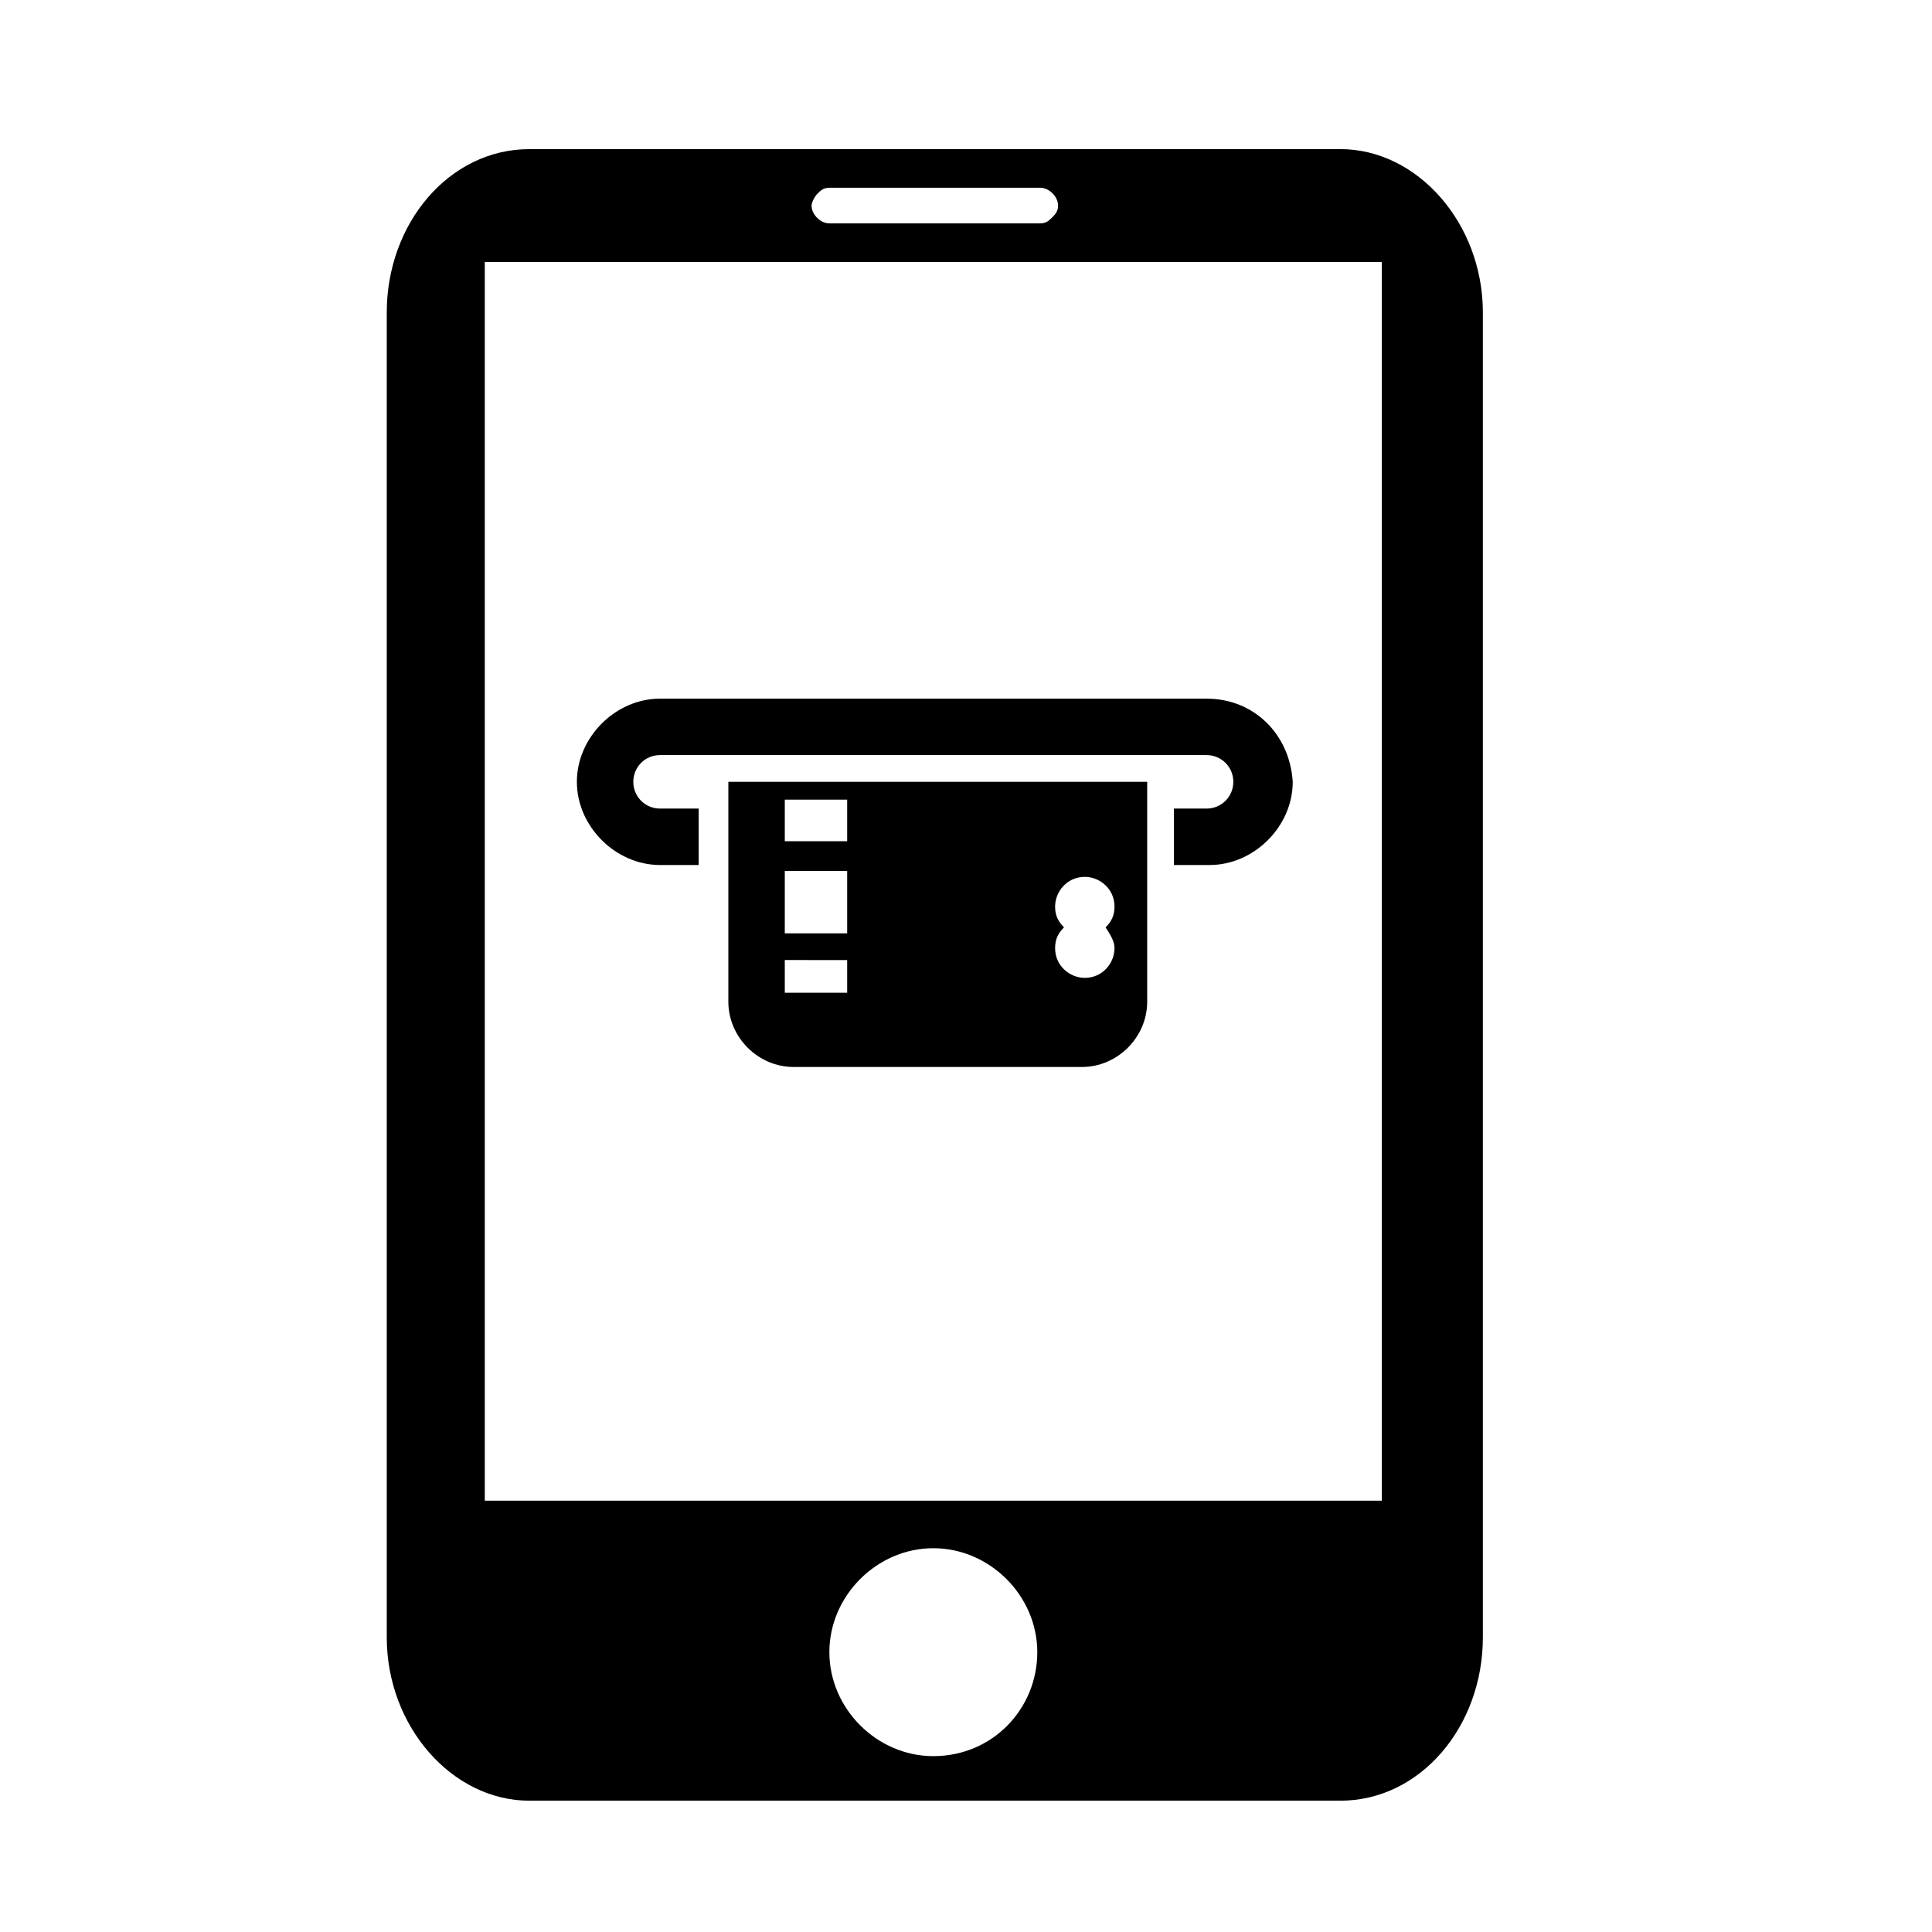
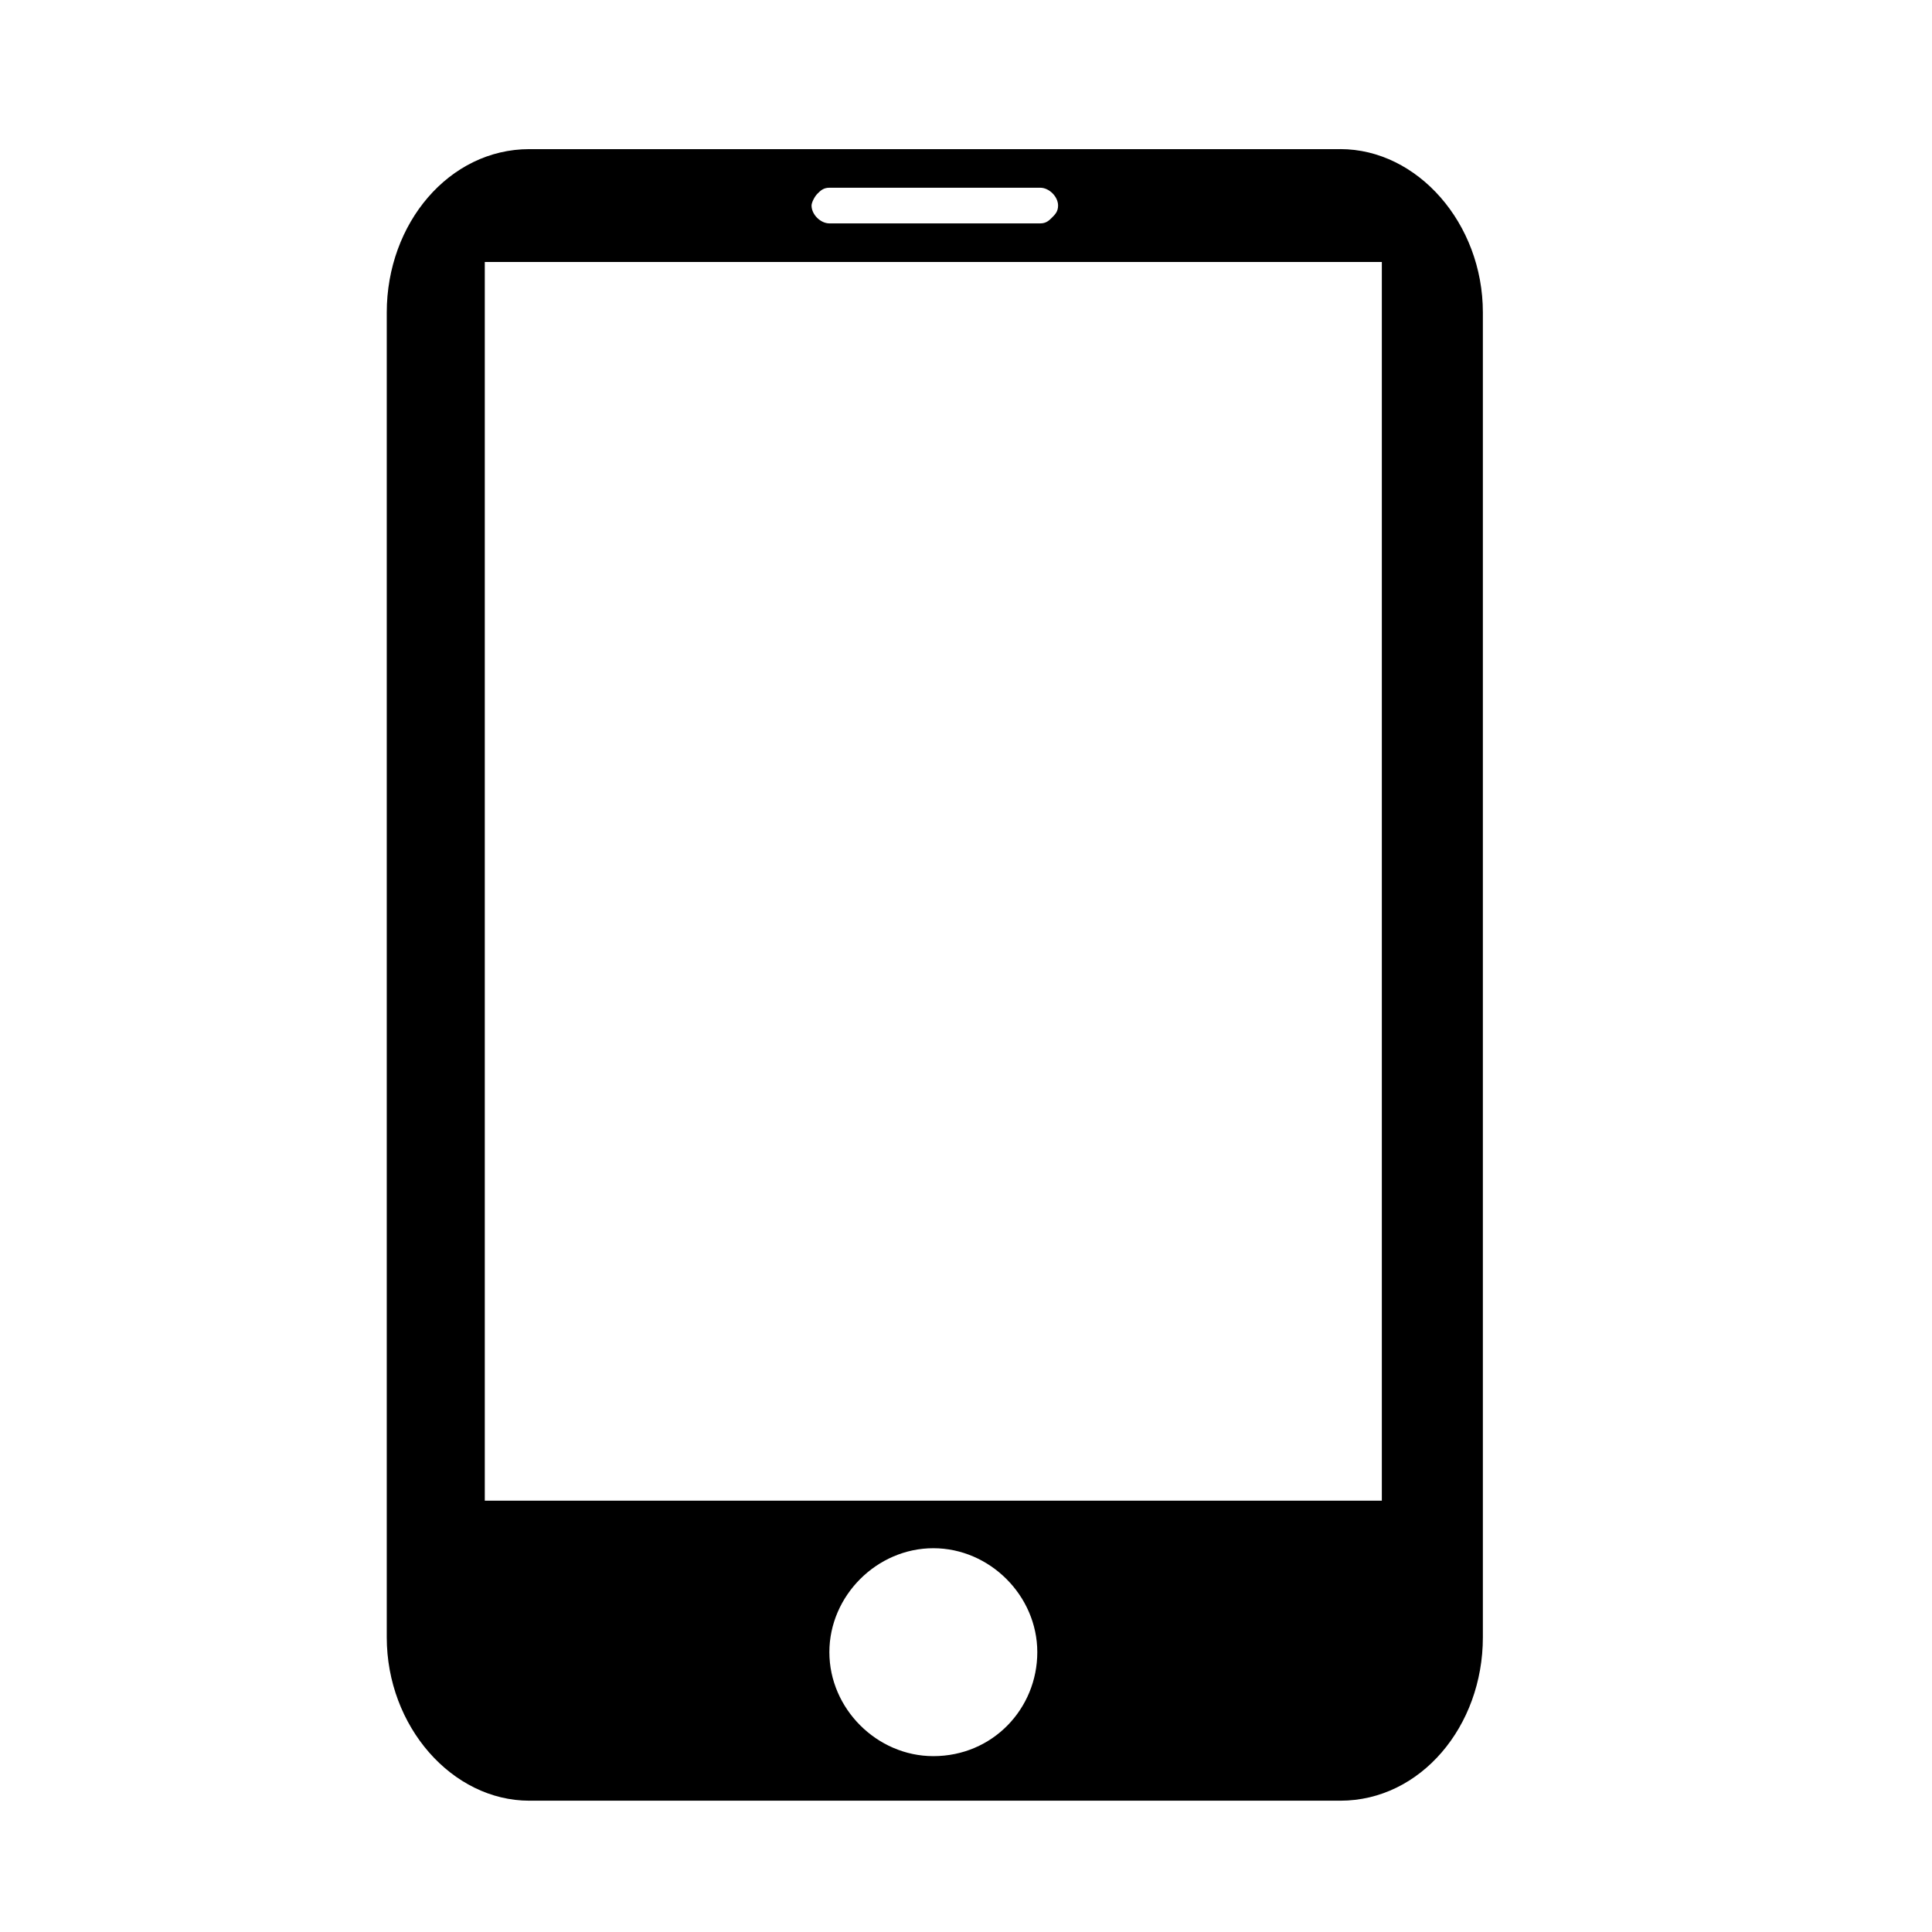
<svg xmlns="http://www.w3.org/2000/svg" fill="#000000" width="800px" height="800px" version="1.1" viewBox="144 144 512 512">
  <g>
    <path d="m499.19 183.52h-214.91c-21.254 0-37.785 19.68-37.785 43.297v351.09c0 23.617 17.32 43.297 37.785 43.297h214.91c21.254 0 37.785-19.68 37.785-43.297v-351.1c0-23.613-17.32-43.293-37.785-43.293zm-138.55 11.805c0.789-0.789 1.574-1.574 3.148-1.574h55.891c2.363 0 4.723 2.363 4.723 4.723 0 1.574-0.789 2.363-1.574 3.148-0.785 0.789-1.57 1.578-3.144 1.578h-55.891c-2.363 0-4.723-2.363-4.723-4.723-0.004-0.789 0.785-2.363 1.57-3.152zm30.703 414.07c-14.957 0-27.551-12.594-27.551-27.551s12.594-27.551 27.551-27.551c14.957 0 27.551 12.594 27.551 27.551s-11.809 27.551-27.551 27.551zm119.65-67.699h-238.52v-328.27h237.73v328.27z" />
-     <path d="m463.76 329.15h-144.84c-11.809 0-22.043 10.234-22.043 22.043s10.234 22.043 22.043 22.043h10.23v-14.957h-10.234c-3.938 0-7.086-3.148-7.086-7.086s3.148-7.086 7.086-7.086h144.84c3.938 0 7.086 3.148 7.086 7.086s-3.148 7.086-7.086 7.086h-8.656v14.957h9.445c11.809 0 22.043-10.234 22.043-22.043-0.785-12.594-10.234-22.043-22.828-22.043z" />
-     <path d="m337.02 351.19v58.254c0 9.445 7.871 17.32 17.32 17.32h76.359c9.445 0 17.32-7.871 17.32-17.32v-58.254zm31.488 55.891h-16.531v-8.66l16.531 0.004zm0-15.742h-16.531v-16.531h16.531zm0-24.402h-16.531v-11.02l16.531-0.004zm70.848 28.336c0 3.938-3.148 7.871-7.871 7.871-3.938 0-7.871-3.148-7.871-7.871 0-2.363 0.789-3.938 2.363-5.512-1.574-1.574-2.363-3.148-2.363-5.512 0-3.938 3.148-7.871 7.871-7.871 3.938 0 7.871 3.148 7.871 7.871 0 2.363-0.789 3.938-2.363 5.512 1.574 2.363 2.363 3.938 2.363 5.512z" />
  </g>
</svg>